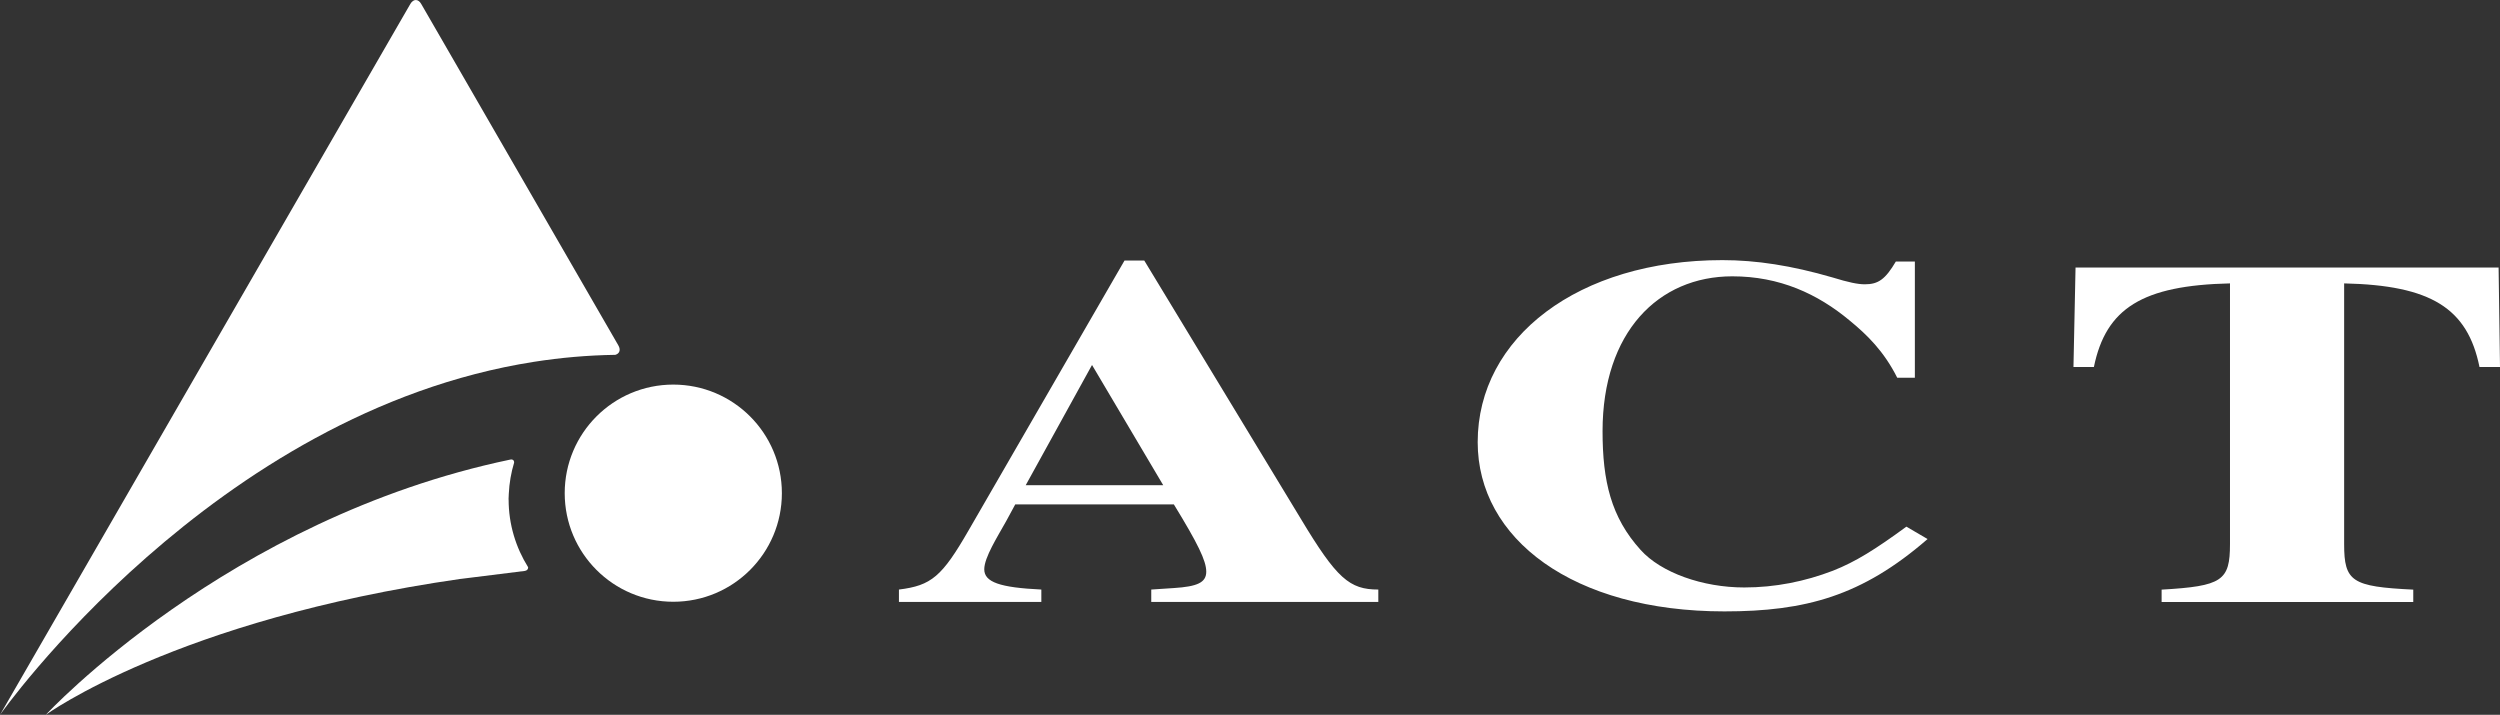
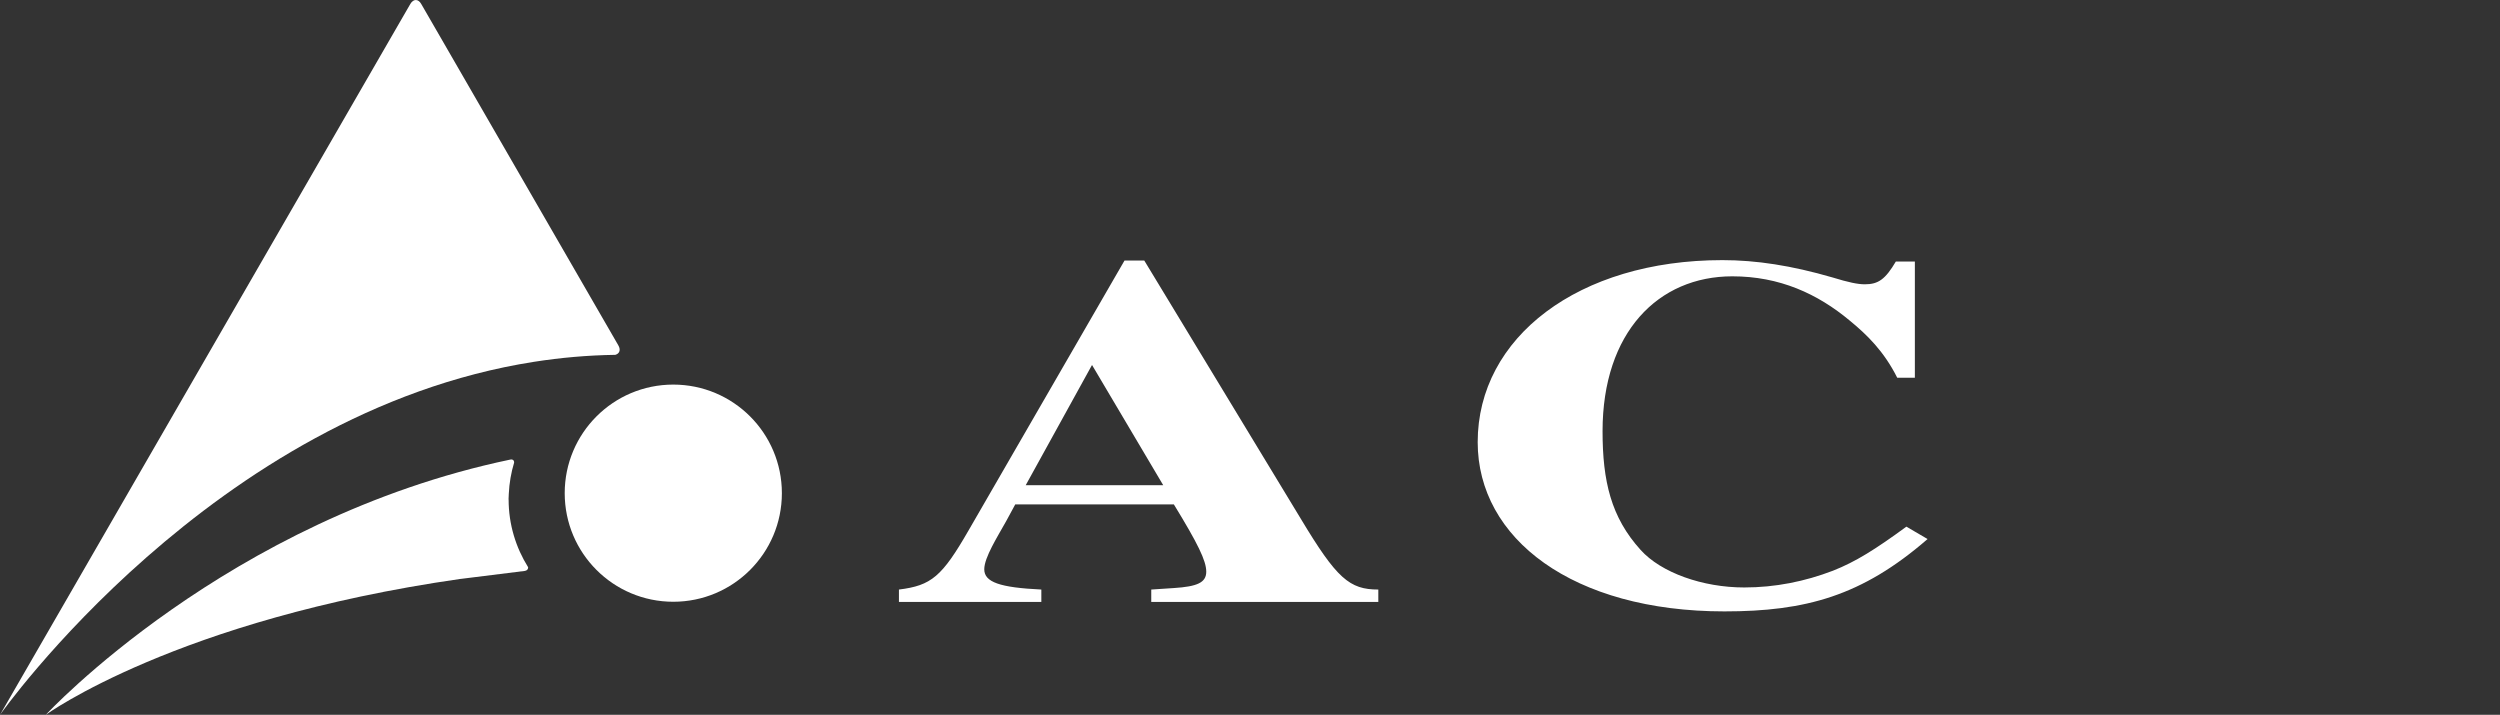
<svg xmlns="http://www.w3.org/2000/svg" id="_レイヤー_2" viewBox="0 0 300.91 86.04">
  <rect x="0" y="0" width="300.91" height="86.04" fill="#333333" stroke="none" />
  <defs>
    <style>.cls-1{fill:#fff;}</style>
  </defs>
  <g id="_レイヤー_1-2">
    <path class="cls-1" d="m138.57,72.45v-1.49l2.72-.18c2.8-.18,3.9-.65,3.9-1.97s-1.02-3.39-3.9-8.1h-19.09l-1.1,2.03c-1.02,1.84-2.63,4.35-2.63,5.78,0,1.55,1.87,2.2,6.87,2.44v1.49h-17.14v-1.49c3.9-.48,5.18-1.55,8.4-7.15l18.75-32.45h2.38l18.84,31.08c4.33,7.21,5.86,8.52,9.33,8.52v1.49h-27.32Zm-7.13-28.52l-7.98,14.47h16.55l-8.57-14.47Z" />
    <path class="cls-1" d="m232,64.89c-7.89,6.85-14.68,8.7-24.44,8.7-18.25,0-29.7-8.75-29.7-20.37,0-12.62,12.14-21.91,29.45-21.91,4.07,0,8.32.65,13.24,2.08,1.95.6,3.06.83,3.91.83,1.61,0,2.46-.59,3.73-2.74h2.29v13.99h-2.12c-1.61-3.21-3.65-5.18-5.68-6.85-3.91-3.27-8.49-5.36-14.17-5.36-8.91,0-15.62,6.73-15.62,18.64,0,6.02,1.02,10.36,4.58,14.29,2.46,2.74,7.47,4.52,12.47,4.52,3.73,0,7.3-.72,10.69-2.02,2.71-1.07,5.09-2.56,8.83-5.3l2.55,1.49Z" />
-     <path class="cls-1" d="m298.44,44.17c-1.44-7.09-5.85-9.83-16.29-10.06v31.38c0,4.52.93,5.12,8.32,5.48v1.49h-30.29v-1.49c7.3-.42,8.23-1.07,8.23-5.48v-31.38c-10.52.24-14.93,2.98-16.38,10.06h-2.46l.25-11.97h50.92l.17,11.97h-2.46Z" />
-     <path class="cls-1" d="m94.11,59.36c0,7.22-5.85,13.07-13.07,13.07s-13.07-5.85-13.07-13.07,5.85-13.07,13.07-13.07,13.07,5.85,13.07,13.07Z" />
+     <path class="cls-1" d="m94.11,59.36c0,7.22-5.85,13.07-13.07,13.07s-13.07-5.85-13.07-13.07,5.85-13.07,13.07-13.07,13.07,5.85,13.07,13.07" />
    <path class="cls-1" d="m74.43,41.58l-.79-1.37-4.51-7.81L51.76,2.31l-1.07-1.85h0c-.35-.61-.93-.61-1.29,0h0l-1.07,1.85-23.31,40.38L0,86.04s25.66-36.44,64.27-42.49c3.18-.5,6.44-.79,9.79-.84.51-.14.68-.6.37-1.13Z" />
    <path class="cls-1" d="m61.21,60.12c0-.22.01-.45.03-.68.06-1.3.28-2.55.64-3.75.02-.28-.17-.44-.47-.37-34.08,7.13-55.9,30.72-55.9,30.72,0,0,15.72-11.45,49.91-16.36,0,0,.02,0,.03,0l7.71-.96s0,0,.01,0c.26-.04.41-.21.4-.44-1.48-2.37-2.35-5.16-2.35-8.16Z" />
  </g>
</svg>